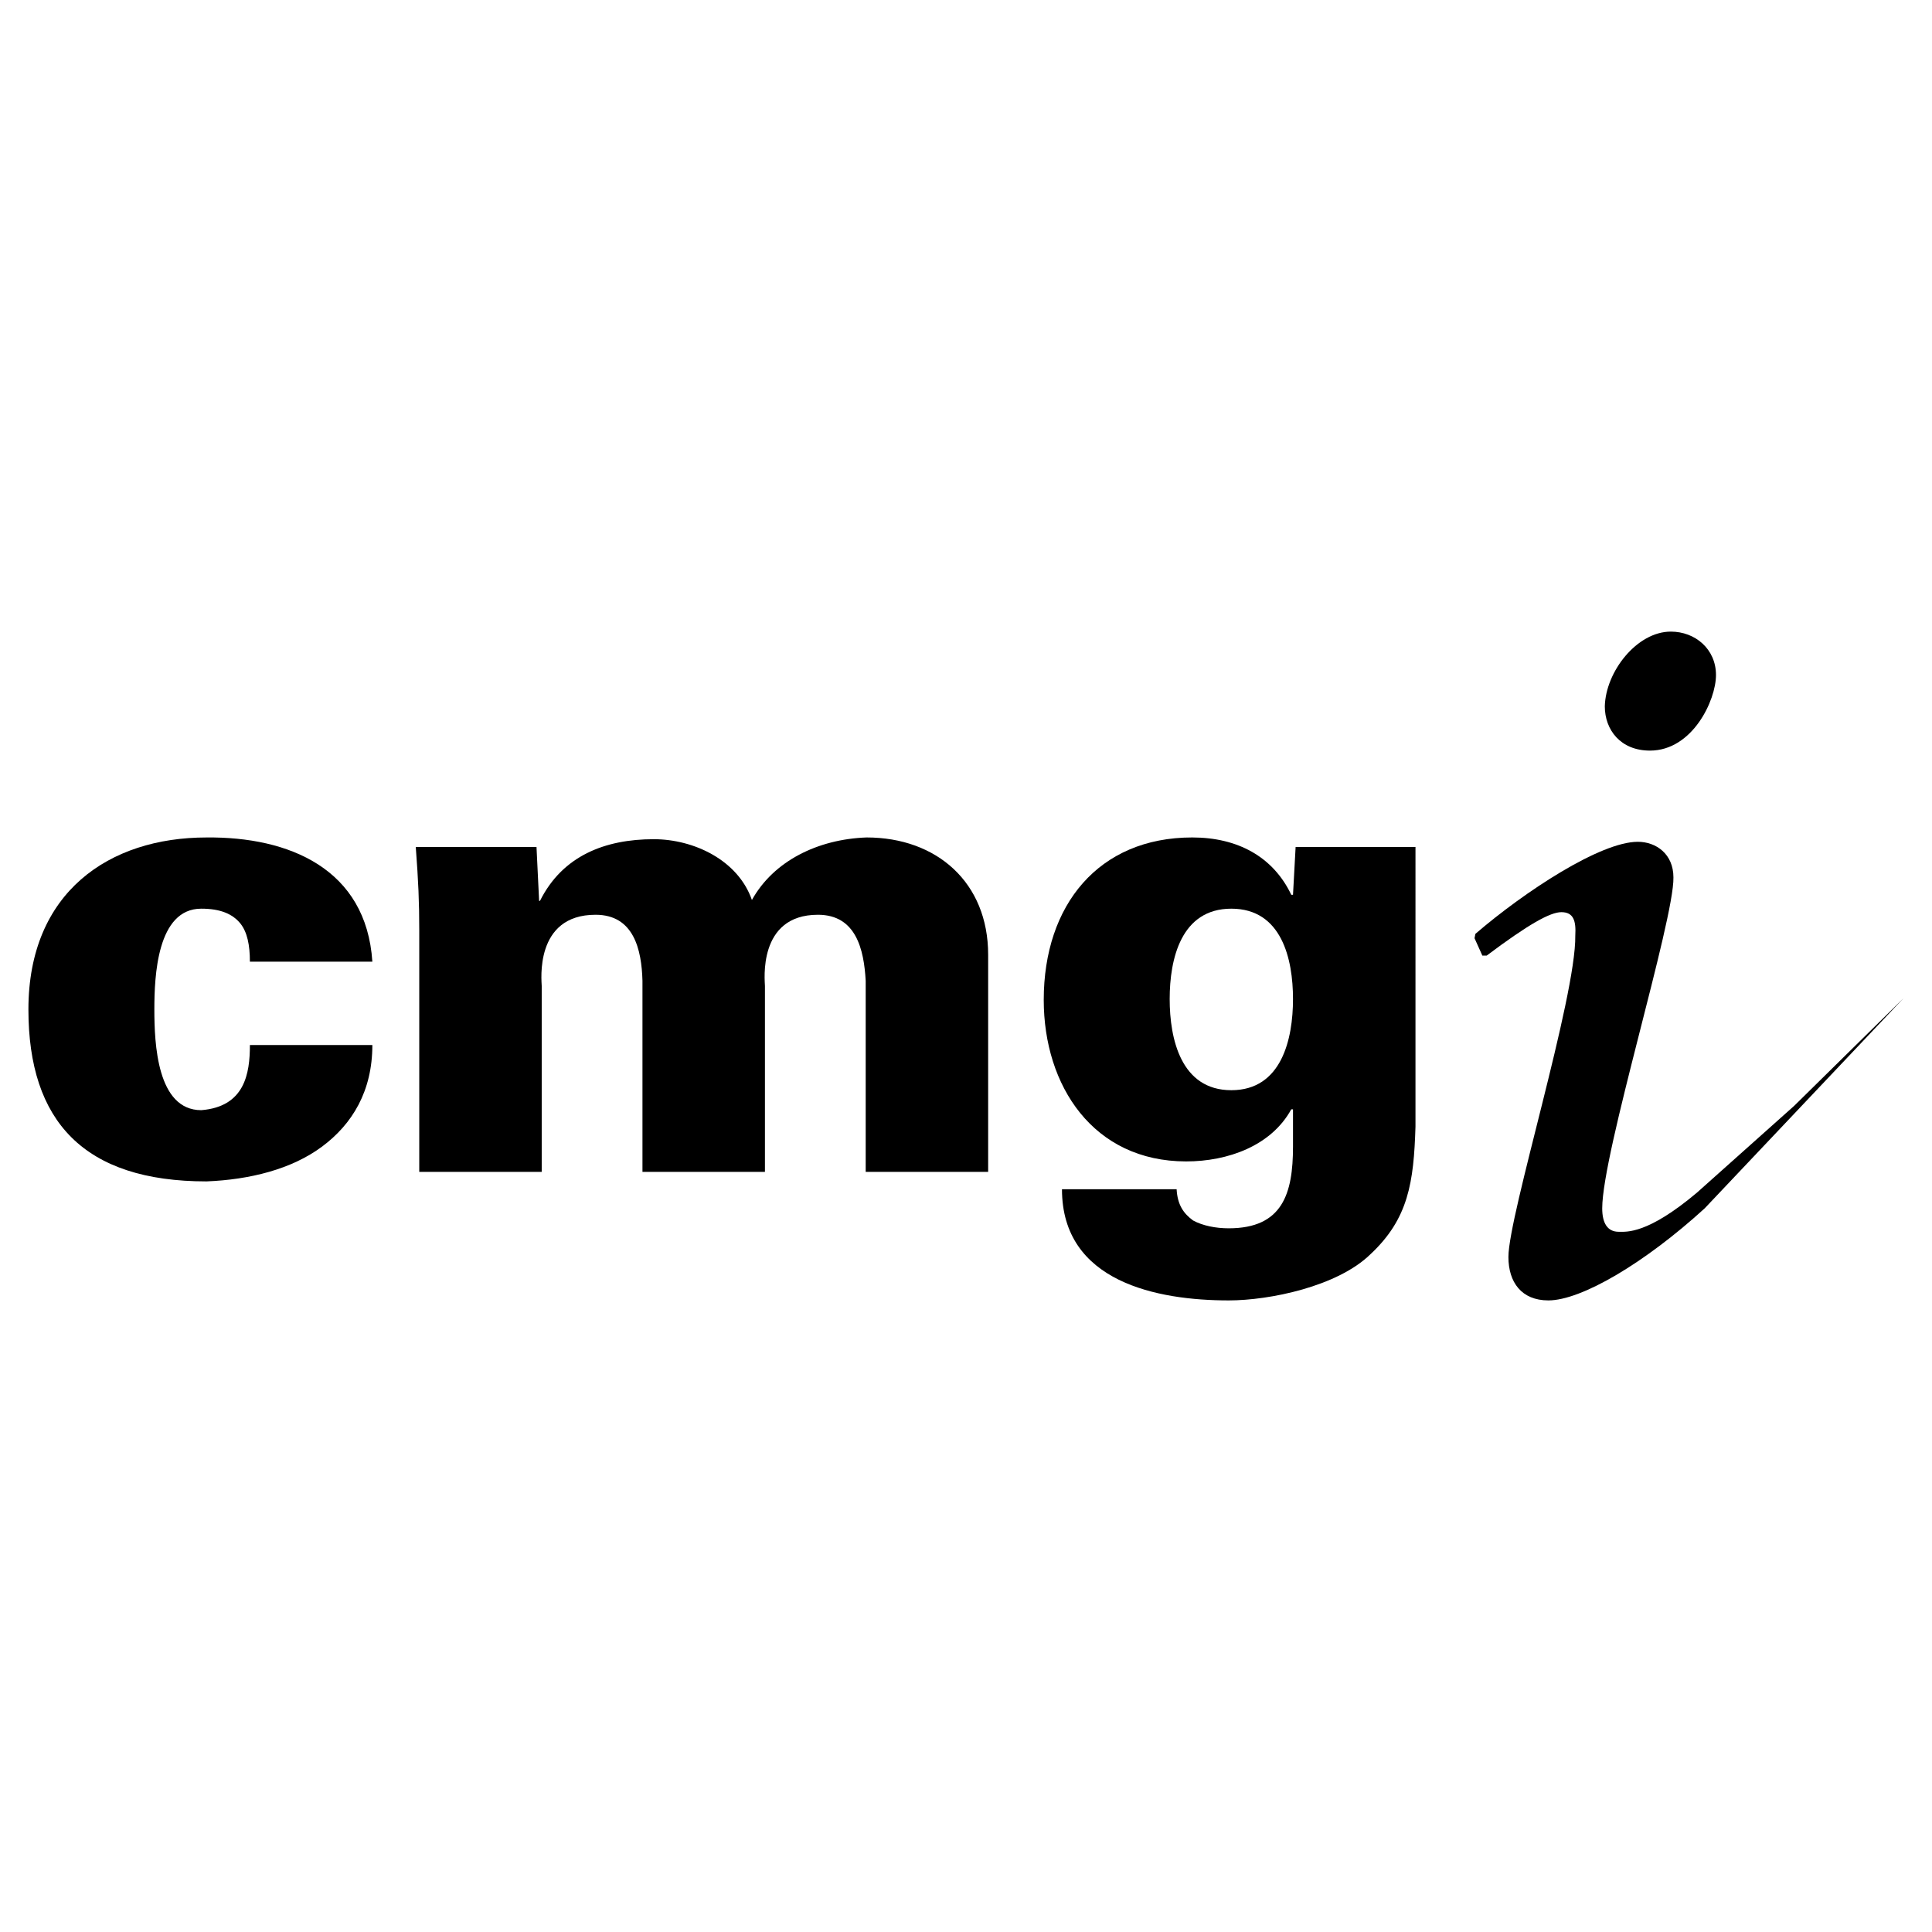
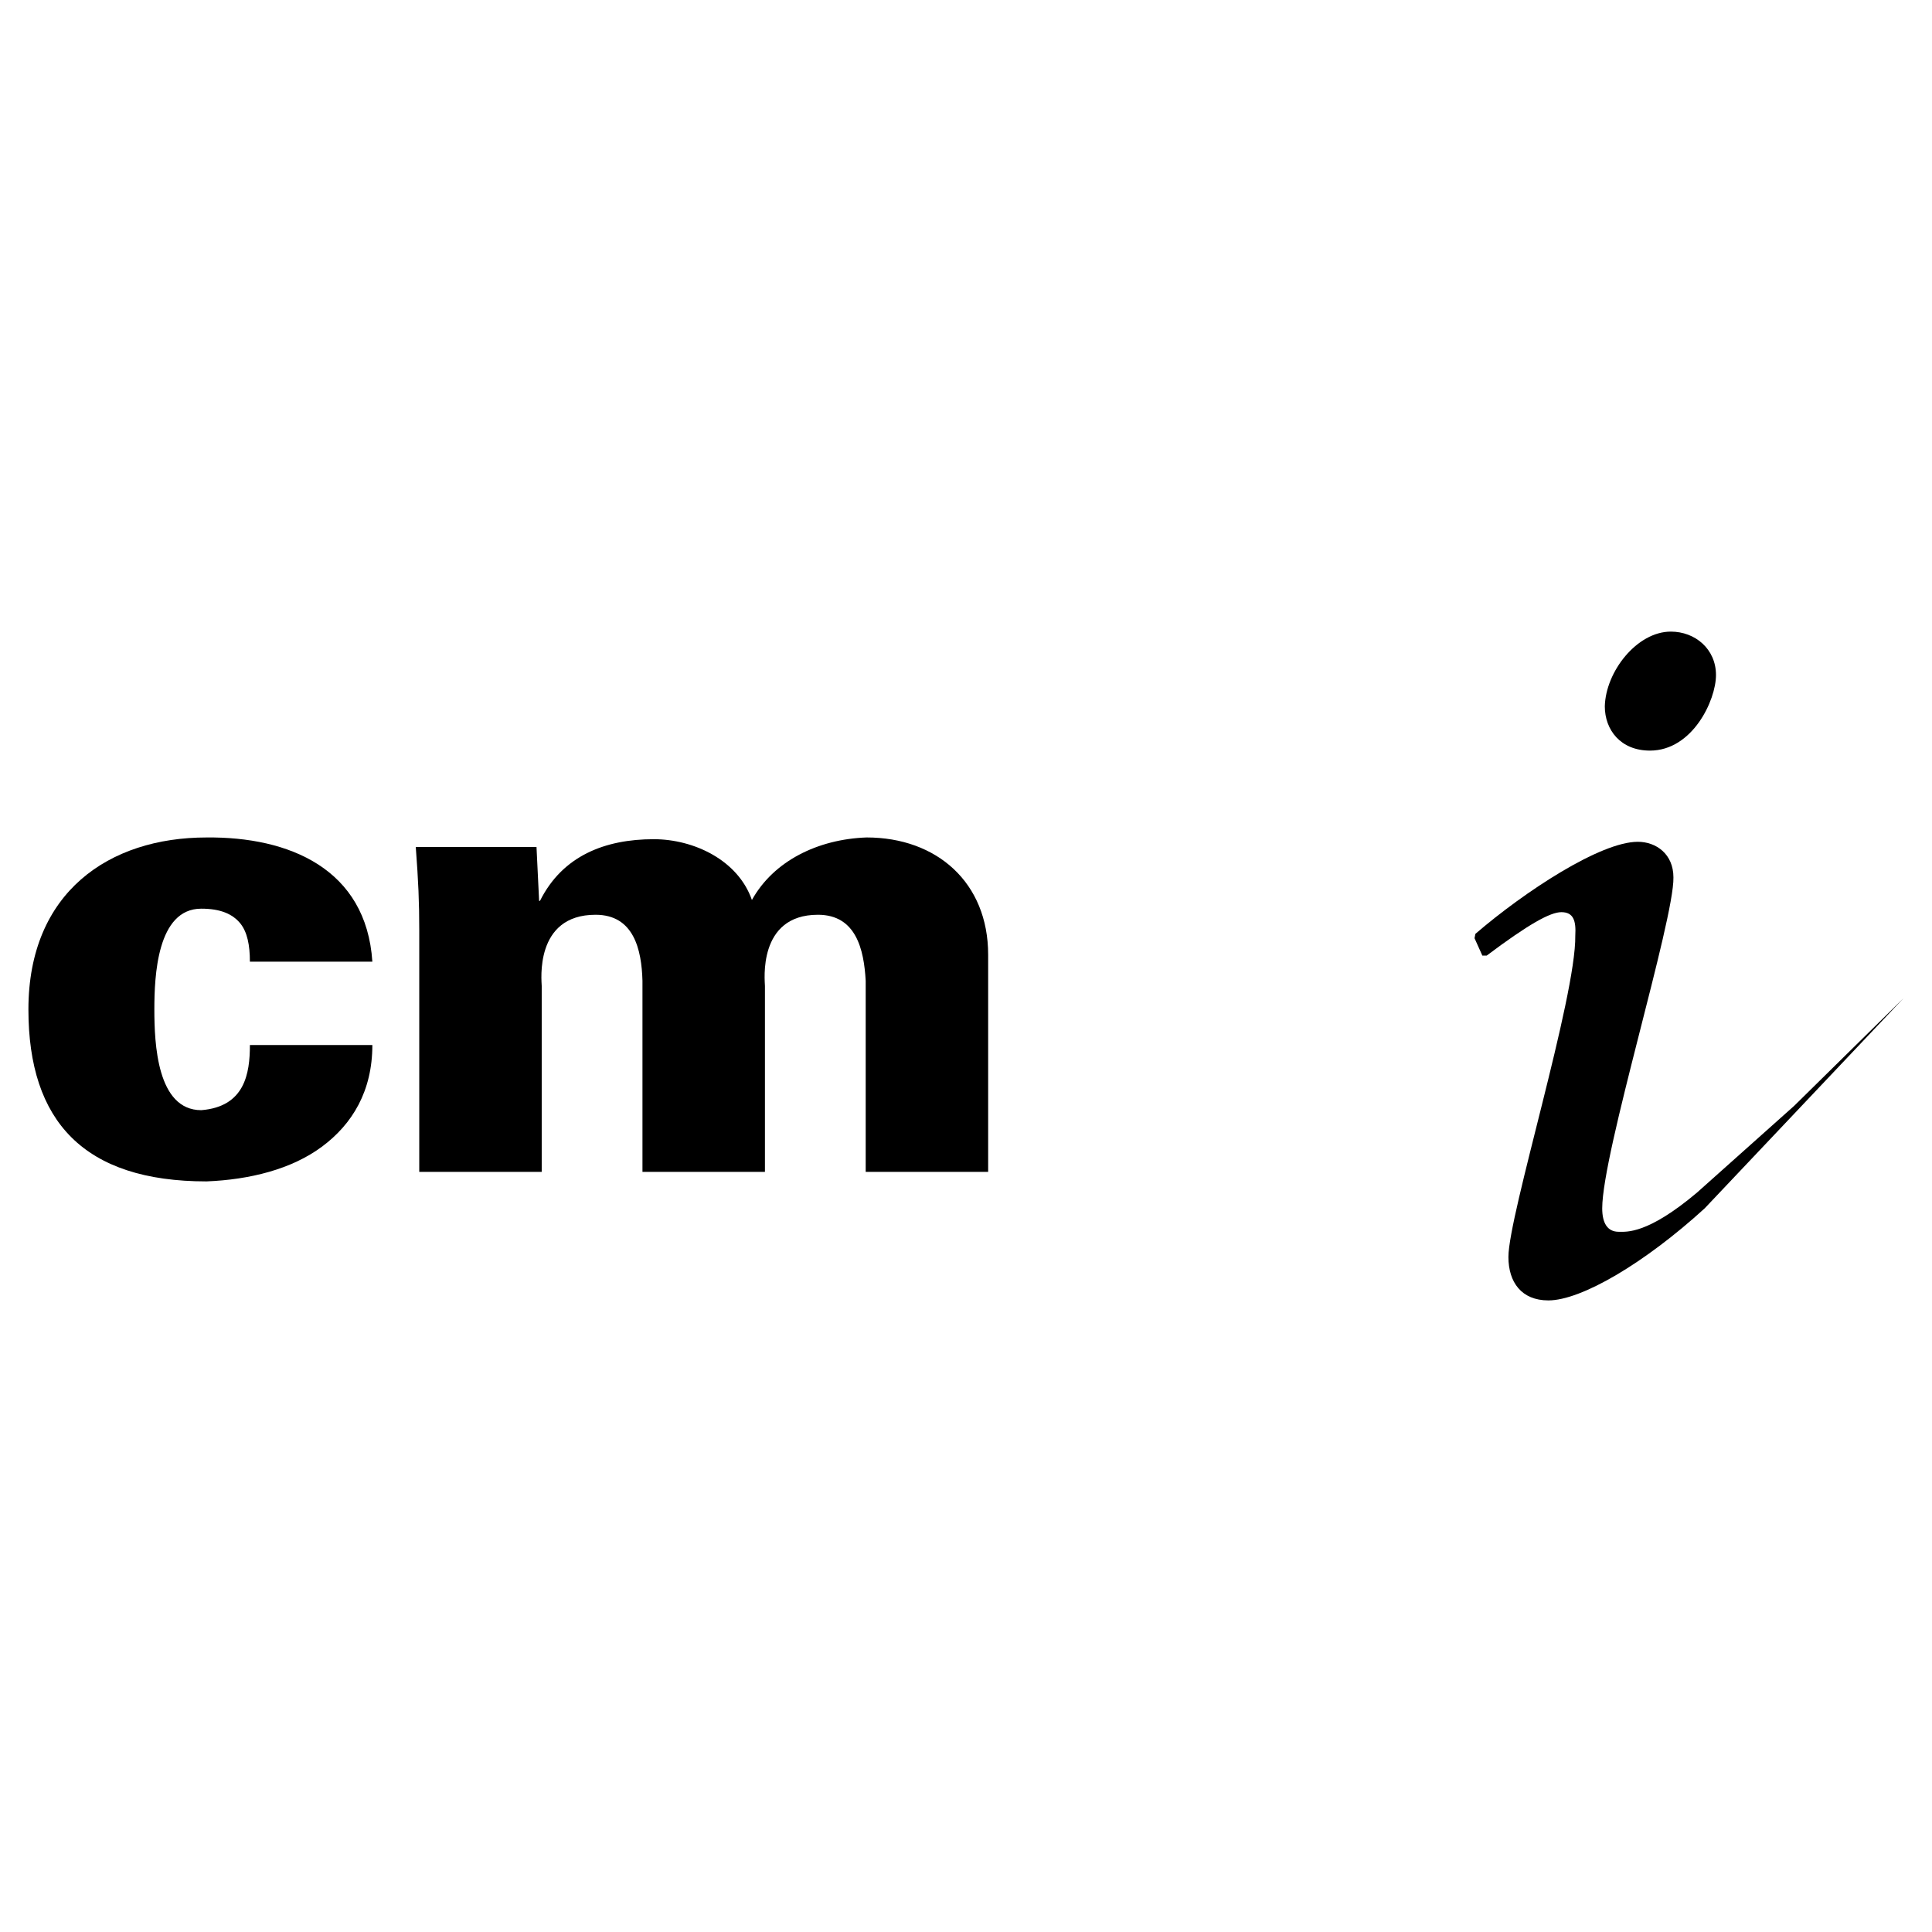
<svg xmlns="http://www.w3.org/2000/svg" version="1.0" id="Layer_1" x="0px" y="0px" width="192.756px" height="192.756px" viewBox="0 0 192.756 192.756" enable-background="new 0 0 192.756 192.756" xml:space="preserve">
  <g>
    <polygon fill-rule="evenodd" clip-rule="evenodd" fill="#FFFFFF" points="0,0 192.756,0 192.756,192.756 0,192.756 0,0  " />
    <path fill-rule="evenodd" clip-rule="evenodd" d="M147.114,93.605l0.086-0.433c4.939-4.246,12.479-9.186,16.205-9.186   c1.819,0,3.553,1.213,3.553,3.553c0.087,4.247-7.105,27.469-7.105,33.016c0,1.473,0.52,2.34,1.646,2.34   c0.779,0,2.859,0.26,7.799-3.9l9.705-8.664l10.918-10.746l-19.844,20.971c-5.979,5.459-12.305,9.186-15.598,9.186   c-2.687,0-3.985-1.82-3.985-4.334c0-4.158,6.759-25.908,6.672-32.061c0.087-1.473-0.174-2.34-1.387-2.34   c-1.126,0-3.293,1.213-7.452,4.333h-0.433L147.114,93.605L147.114,93.605z M166.698,63.016c2.426,0,4.506,1.733,4.506,4.333   c0,2.513-2.34,7.539-6.586,7.539c-2.946,0-4.506-2.08-4.506-4.419C160.199,67.002,163.318,63.016,166.698,63.016L166.698,63.016z" />
    <path fill-rule="evenodd" clip-rule="evenodd" d="M24.932,95.945c0-1.646-0.26-2.946-0.953-3.813   c-0.78-0.953-1.993-1.473-3.899-1.473c-4.419,0-4.68,6.759-4.68,10.052c0,3.379,0.26,10.051,4.68,10.051   c4.333-0.346,4.853-3.639,4.853-6.498H37.15c0,4.592-1.993,7.885-5.026,10.139c-3.033,2.252-7.192,3.293-11.525,3.465   c-12.218,0-17.764-5.979-17.764-17.156c0-11.699,8.059-17.158,17.764-17.158c8.232-0.086,15.944,3.119,16.551,12.392H24.932   L24.932,95.945z" />
    <path fill-rule="evenodd" clip-rule="evenodd" d="M53.788,89.879h0.086c2.253-4.506,6.499-6.152,11.352-6.152   c3.986,0,8.406,2.08,9.792,6.065c2.166-3.899,6.585-6.065,11.438-6.239c7.019,0,12.132,4.506,12.132,11.698v21.665H86.37V97.852   c-0.173-3.12-0.954-6.586-4.766-6.586c-6.066,0-5.286,6.672-5.286,7.106v18.545H64.099V97.852c-0.086-3.12-0.866-6.586-4.679-6.586   c-6.152,0-5.373,6.672-5.373,7.106v18.545H41.829V92.825c0-2.859-0.086-4.853-0.347-8.319h12.045L53.788,89.879L53.788,89.879z" />
-     <path fill-rule="evenodd" clip-rule="evenodd" d="M129.003,99.67c0,3.986-1.126,9.1-6.152,9.1c-5.025,0-6.152-5.113-6.152-9.1   c0-3.985,1.127-9.011,6.152-9.011C127.877,90.659,129.003,95.685,129.003,99.67L129.003,99.67z M141.222,84.506h-11.958   l-0.261,4.766h-0.173c-1.819-3.813-5.373-5.719-9.879-5.719c-9.358,0-14.817,6.759-14.817,16.205   c0,8.578,4.939,16.117,14.211,16.117c4.159,0,8.492-1.559,10.485-5.199h0.173v3.727c0,4.68-1.039,8.145-6.412,8.145   c-1.3,0-2.6-0.26-3.553-0.779c-0.953-0.693-1.56-1.561-1.646-3.119h-11.438c0,9.271,9.532,11.092,16.638,11.092   c4.073,0,10.832-1.387,14.125-4.594c3.812-3.553,4.333-7.191,4.506-12.736V84.506L141.222,84.506z" />
  </g>
</svg>